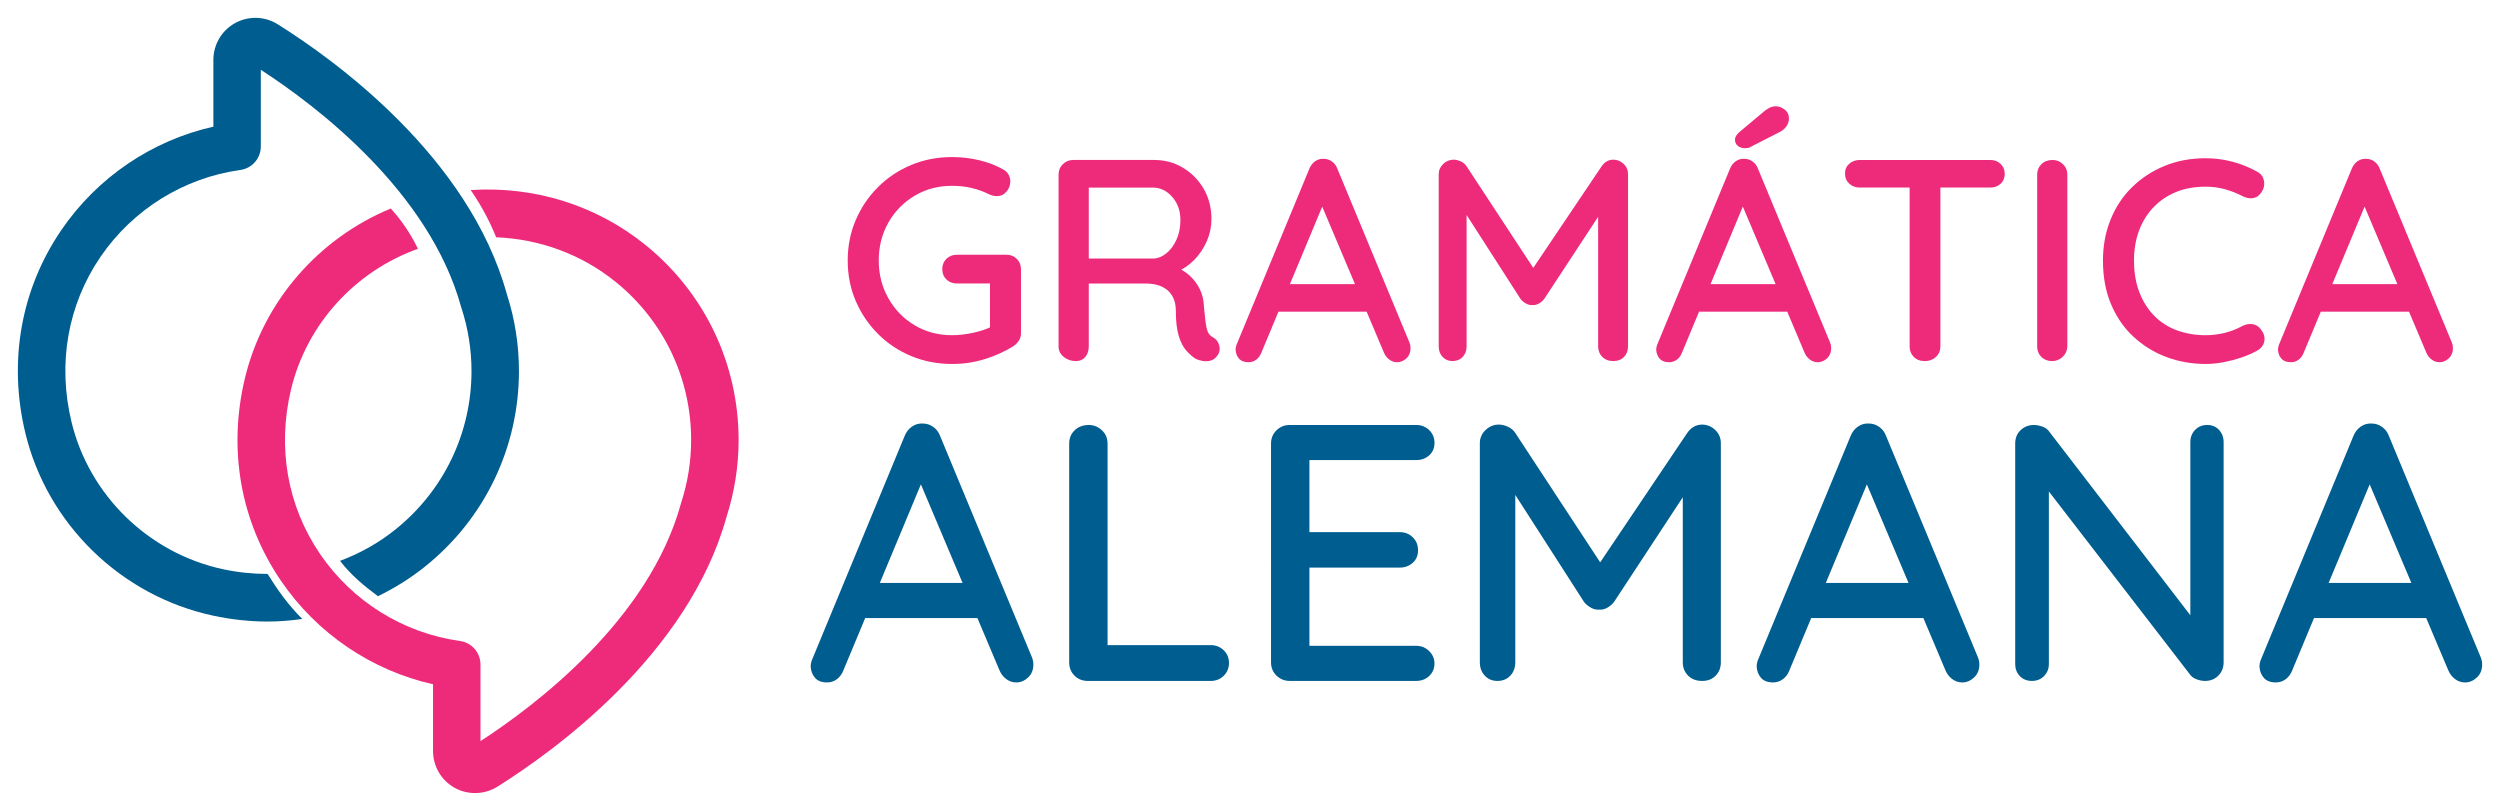
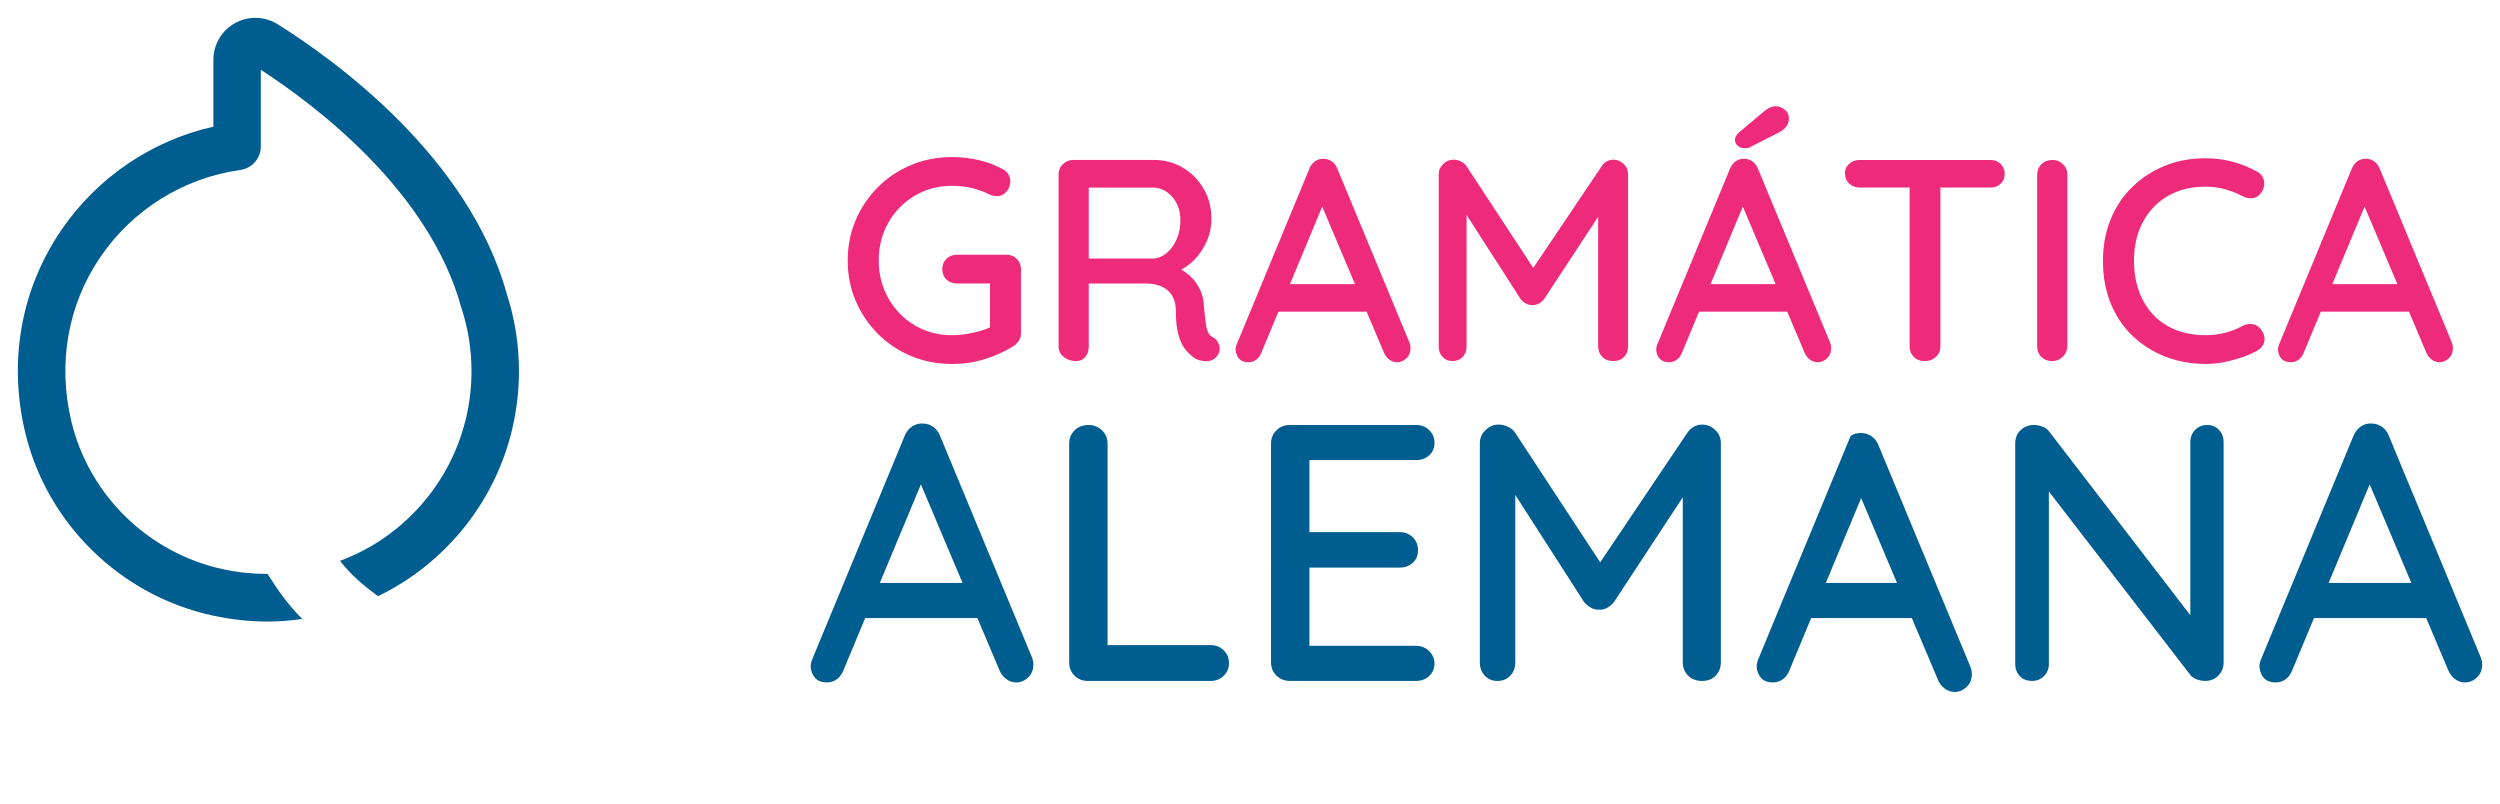
<svg xmlns="http://www.w3.org/2000/svg" version="1.1" id="Capa_1" x="0px" y="0px" width="140px" height="45px" viewBox="0 0 140 45" enable-background="new 0 0 140 45" xml:space="preserve">
-   <path fill="#EE2A7B" d="M36.137,13.71c-2.765-2.231-6.238-3.298-9.778-3.067c0.69,1.004,1.138,1.925,1.425,2.645  c2.436,0.099,4.771,0.946,6.683,2.491c2.692,2.173,4.236,5.4,4.236,8.855c0,1.197-0.187,2.383-0.558,3.521  c-0.008,0.02-0.013,0.037-0.017,0.059c-1.787,6.487-8.118,11.274-11.221,13.29v-4.293c0-0.665-0.493-1.225-1.149-1.316  c-3.165-0.438-6.02-2.212-7.831-4.866c-1.834-2.688-2.413-5.971-1.625-9.236c0.878-3.651,3.598-6.61,7.103-7.859  c-0.497-1.048-1.149-1.853-1.519-2.257c-4.036,1.666-7.132,5.189-8.168,9.494c-0.964,4.005-0.248,8.041,2.017,11.356  c2.01,2.948,5.07,5.017,8.515,5.794v3.737c0,0.857,0.464,1.646,1.211,2.061c0.356,0.198,0.75,0.293,1.142,0.293  c0.433,0,0.867-0.118,1.25-0.357c3.148-1.971,10.691-7.39,12.831-15.105c0.449-1.396,0.678-2.847,0.678-4.314  C41.361,20.371,39.457,16.389,36.137,13.71" />
  <path fill="#005D90" d="M28.381,16.463C26.246,8.747,18.701,3.33,15.552,1.359c-0.726-0.454-1.641-0.48-2.391-0.064  c-0.746,0.412-1.212,1.201-1.212,2.059v3.739c-3.444,0.775-6.502,2.842-8.516,5.792c-2.262,3.318-2.979,7.353-2.015,11.36  c1.228,5.1,5.35,9.115,10.497,10.227c1.034,0.224,2.069,0.335,3.094,0.335c0.648,0,1.288-0.057,1.921-0.145  c-0.766-0.754-1.375-1.608-1.945-2.522c-0.833,0-1.671-0.085-2.507-0.266c-4.16-0.9-7.485-4.139-8.476-8.253  c-0.785-3.268-0.209-6.548,1.626-9.238c1.811-2.652,4.667-4.426,7.832-4.865c0.657-0.091,1.146-0.653,1.146-1.317V3.908  c3.108,2.016,9.436,6.804,11.219,13.29c0.008,0.02,0.012,0.04,0.019,0.058c0.371,1.14,0.56,2.324,0.56,3.522  c0,3.456-1.544,6.683-4.236,8.854c-0.95,0.768-2.005,1.358-3.125,1.776c0.588,0.771,1.345,1.405,2.124,1.98  c0.939-0.457,1.838-1.017,2.667-1.686c3.325-2.68,5.227-6.66,5.227-10.925C29.061,19.31,28.833,17.861,28.381,16.463" />
  <g>
    <path fill="#EE2A7B" d="M53.312,20.382c-0.815,0-1.577-0.148-2.285-0.442c-0.708-0.295-1.328-0.708-1.858-1.239   c-0.531-0.531-0.947-1.146-1.247-1.843s-0.45-1.453-0.45-2.269c0-0.815,0.15-1.571,0.45-2.269s0.716-1.312,1.247-1.842   c0.531-0.531,1.15-0.944,1.858-1.239s1.469-0.443,2.285-0.443c0.526,0,1.035,0.06,1.529,0.177c0.493,0.118,0.938,0.29,1.335,0.515   c0.139,0.076,0.241,0.175,0.306,0.298c0.064,0.124,0.096,0.244,0.096,0.362c0,0.225-0.072,0.421-0.217,0.587   c-0.145,0.167-0.324,0.25-0.539,0.25c-0.075,0-0.153-0.01-0.233-0.032c-0.081-0.021-0.153-0.048-0.217-0.08   c-0.3-0.15-0.622-0.266-0.965-0.346c-0.343-0.081-0.708-0.121-1.094-0.121c-0.772,0-1.47,0.185-2.092,0.555   c-0.622,0.37-1.113,0.872-1.472,1.504c-0.359,0.633-0.54,1.341-0.54,2.124c0,0.772,0.18,1.478,0.54,2.116   c0.359,0.638,0.85,1.142,1.472,1.512s1.32,0.555,2.092,0.555c0.375,0,0.772-0.046,1.191-0.137c0.418-0.091,0.772-0.211,1.062-0.362   l-0.128,0.435v-3.057l0.257,0.225h-2.108c-0.236,0-0.432-0.075-0.587-0.225c-0.156-0.15-0.233-0.343-0.233-0.579   s0.078-0.429,0.233-0.58c0.155-0.149,0.351-0.225,0.587-0.225h2.784c0.225,0,0.416,0.078,0.571,0.233   c0.155,0.155,0.233,0.351,0.233,0.587v3.572c0,0.171-0.043,0.316-0.129,0.435s-0.183,0.215-0.29,0.29   c-0.483,0.3-1.016,0.542-1.601,0.724C54.569,20.291,53.956,20.382,53.312,20.382z" />
    <path fill="#EE2A7B" d="M60.246,20.221c-0.257,0-0.482-0.078-0.676-0.233c-0.193-0.156-0.29-0.352-0.29-0.587V9.779   c0-0.236,0.081-0.432,0.242-0.588c0.161-0.155,0.354-0.233,0.579-0.233h4.537c0.579,0,1.11,0.142,1.593,0.427   c0.483,0.284,0.872,0.676,1.167,1.174c0.295,0.499,0.443,1.07,0.443,1.713c0,0.429-0.086,0.839-0.258,1.231   c-0.171,0.392-0.402,0.738-0.692,1.038s-0.617,0.525-0.981,0.676l-0.177-0.306c0.333,0.119,0.622,0.287,0.869,0.507   c0.247,0.22,0.443,0.477,0.587,0.772c0.145,0.295,0.223,0.63,0.233,1.006c0.032,0.333,0.062,0.609,0.088,0.829   s0.067,0.399,0.121,0.539c0.054,0.14,0.15,0.247,0.29,0.322c0.193,0.107,0.314,0.268,0.362,0.482   c0.049,0.215,0.003,0.408-0.136,0.579c-0.097,0.129-0.217,0.212-0.362,0.25c-0.145,0.037-0.292,0.042-0.442,0.016   c-0.15-0.026-0.279-0.066-0.386-0.12c-0.172-0.107-0.346-0.26-0.523-0.459c-0.177-0.198-0.319-0.475-0.426-0.828   c-0.107-0.354-0.161-0.821-0.161-1.4c0-0.268-0.043-0.499-0.129-0.692c-0.086-0.193-0.204-0.352-0.354-0.475   c-0.15-0.123-0.327-0.214-0.531-0.274c-0.204-0.059-0.43-0.088-0.676-0.088h-3.411l0.225-0.322v3.846   c0,0.236-0.064,0.432-0.193,0.587C60.648,20.144,60.472,20.221,60.246,20.221z M60.761,14.477h3.845   c0.247-0.01,0.485-0.11,0.716-0.297c0.231-0.188,0.418-0.442,0.563-0.764c0.146-0.322,0.218-0.687,0.218-1.094   c0-0.515-0.153-0.946-0.458-1.295c-0.306-0.348-0.667-0.523-1.086-0.523h-3.765l0.177-0.418v4.731L60.761,14.477z" />
    <path fill="#EE2A7B" d="M74.262,11.05l-3.621,8.688c-0.064,0.172-0.161,0.306-0.29,0.402c-0.128,0.097-0.273,0.145-0.434,0.145   c-0.236,0-0.413-0.067-0.531-0.201c-0.118-0.134-0.182-0.303-0.193-0.507c0-0.075,0.016-0.161,0.048-0.257l4.087-9.879   c0.074-0.182,0.186-0.322,0.329-0.418c0.146-0.097,0.304-0.139,0.476-0.129c0.16,0,0.311,0.048,0.449,0.145   c0.141,0.097,0.242,0.231,0.307,0.402l4.039,9.734c0.042,0.107,0.063,0.214,0.063,0.322c0,0.236-0.077,0.426-0.233,0.571   c-0.155,0.145-0.329,0.217-0.522,0.217c-0.16,0-0.308-0.051-0.442-0.153c-0.134-0.102-0.233-0.233-0.297-0.394l-3.653-8.641   L74.262,11.05z M71.284,17.454l0.725-1.544h4.553l0.273,1.544H71.284z" />
    <path fill="#EE2A7B" d="M81.404,8.942c0.129,0,0.264,0.032,0.402,0.097c0.14,0.064,0.247,0.155,0.322,0.273l4.087,6.227   l-0.692-0.032l4.168-6.195c0.171-0.247,0.391-0.37,0.659-0.37c0.215,0,0.404,0.078,0.571,0.233   c0.166,0.156,0.249,0.352,0.249,0.587v9.638c0,0.236-0.074,0.432-0.225,0.587c-0.15,0.155-0.349,0.233-0.596,0.233   c-0.257,0-0.465-0.078-0.619-0.233c-0.156-0.156-0.234-0.352-0.234-0.587v-8.158l0.516,0.113l-3.539,5.39   c-0.076,0.097-0.172,0.18-0.29,0.25s-0.241,0.099-0.37,0.088c-0.118,0.011-0.238-0.019-0.362-0.088   c-0.123-0.07-0.222-0.153-0.298-0.25l-3.411-5.309l0.387-0.644v8.608c0,0.236-0.072,0.432-0.217,0.587   c-0.146,0.155-0.336,0.233-0.572,0.233c-0.225,0-0.41-0.078-0.555-0.233c-0.145-0.156-0.217-0.352-0.217-0.587V9.763   c0-0.226,0.083-0.418,0.249-0.579C80.983,9.023,81.18,8.942,81.404,8.942z" />
    <path fill="#EE2A7B" d="M97.815,11.05l-3.619,8.688c-0.064,0.172-0.161,0.306-0.29,0.402c-0.129,0.097-0.273,0.145-0.435,0.145   c-0.236,0-0.413-0.067-0.53-0.201c-0.118-0.134-0.183-0.303-0.193-0.507c0-0.075,0.017-0.161,0.048-0.257l4.087-9.879   c0.075-0.182,0.185-0.322,0.33-0.418c0.145-0.097,0.303-0.139,0.475-0.129c0.161,0,0.311,0.048,0.451,0.145   c0.139,0.097,0.241,0.231,0.305,0.402l4.039,9.734c0.043,0.107,0.064,0.214,0.064,0.322c0,0.236-0.078,0.426-0.233,0.571   c-0.155,0.145-0.331,0.217-0.523,0.217c-0.161,0-0.309-0.051-0.442-0.153c-0.135-0.102-0.233-0.233-0.298-0.394l-3.651-8.641   L97.815,11.05z M94.84,17.454l0.724-1.544h4.554l0.273,1.544H94.84z M97.72,8.299c-0.172,0-0.309-0.045-0.41-0.137   c-0.103-0.091-0.152-0.207-0.152-0.346c0-0.064,0.018-0.128,0.056-0.193c0.037-0.064,0.088-0.128,0.153-0.193l1.399-1.174   c0.096-0.085,0.204-0.158,0.321-0.217c0.118-0.059,0.236-0.088,0.354-0.088c0.172,0,0.339,0.062,0.5,0.185   c0.161,0.124,0.24,0.292,0.24,0.507c0,0.14-0.042,0.276-0.128,0.41c-0.085,0.135-0.21,0.245-0.37,0.33l-1.608,0.82   c-0.055,0.043-0.112,0.07-0.178,0.081C97.832,8.294,97.773,8.299,97.72,8.299z" />
    <path fill="#EE2A7B" d="M104.14,10.503c-0.225,0-0.419-0.072-0.58-0.217c-0.16-0.145-0.24-0.335-0.24-0.571   c0-0.226,0.08-0.408,0.24-0.547c0.161-0.14,0.355-0.209,0.58-0.209h7.32c0.226,0,0.416,0.072,0.571,0.217   c0.155,0.145,0.233,0.33,0.233,0.555c0,0.236-0.078,0.424-0.233,0.563c-0.155,0.14-0.346,0.209-0.571,0.209H104.14z    M107.792,20.221c-0.259,0-0.464-0.078-0.62-0.233c-0.155-0.156-0.233-0.352-0.233-0.587V9.763h1.723v9.638   c0,0.236-0.084,0.432-0.25,0.587C108.245,20.144,108.039,20.221,107.792,20.221z" />
    <path fill="#EE2A7B" d="M115.772,19.401c-0.012,0.236-0.101,0.432-0.267,0.587c-0.166,0.155-0.361,0.233-0.587,0.233   c-0.246,0-0.447-0.078-0.604-0.233c-0.155-0.156-0.233-0.352-0.233-0.587V9.779c0-0.236,0.081-0.432,0.241-0.588   c0.161-0.155,0.37-0.233,0.628-0.233c0.215,0,0.405,0.078,0.571,0.233c0.166,0.156,0.25,0.352,0.25,0.588V19.401z" />
    <path fill="#EE2A7B" d="M126.376,9.602c0.235,0.118,0.372,0.3,0.41,0.547c0.037,0.247-0.024,0.472-0.186,0.675   c-0.118,0.161-0.271,0.252-0.458,0.273c-0.188,0.022-0.373-0.016-0.555-0.112c-0.313-0.161-0.639-0.29-0.982-0.386   s-0.708-0.145-1.094-0.145c-0.611,0-1.161,0.099-1.649,0.297c-0.488,0.199-0.909,0.483-1.263,0.853   c-0.354,0.37-0.625,0.807-0.813,1.311c-0.188,0.504-0.282,1.062-0.282,1.673c0,0.676,0.103,1.274,0.307,1.794   c0.203,0.521,0.484,0.96,0.844,1.32c0.36,0.359,0.783,0.627,1.271,0.804s1.017,0.266,1.585,0.266c0.364,0,0.721-0.043,1.07-0.129   c0.348-0.086,0.678-0.215,0.989-0.386c0.193-0.097,0.384-0.131,0.571-0.104s0.34,0.121,0.458,0.281   c0.183,0.226,0.249,0.454,0.201,0.684c-0.048,0.231-0.186,0.405-0.411,0.523c-0.268,0.15-0.563,0.279-0.884,0.386   s-0.649,0.193-0.981,0.257s-0.671,0.097-1.014,0.097c-0.772,0-1.502-0.129-2.188-0.386s-1.298-0.633-1.834-1.126   c-0.537-0.493-0.958-1.099-1.263-1.818c-0.307-0.718-0.459-1.539-0.459-2.462c0-0.826,0.142-1.59,0.427-2.293   c0.283-0.702,0.686-1.309,1.206-1.817c0.521-0.51,1.129-0.907,1.826-1.191c0.697-0.285,1.459-0.426,2.285-0.426   c0.515,0,1.016,0.064,1.504,0.193S125.957,9.367,126.376,9.602z" />
    <path fill="#EE2A7B" d="M132.634,11.05l-3.62,8.688c-0.063,0.172-0.161,0.306-0.289,0.402c-0.129,0.097-0.273,0.145-0.435,0.145   c-0.236,0-0.413-0.067-0.53-0.201c-0.119-0.134-0.183-0.303-0.193-0.507c0-0.075,0.016-0.161,0.048-0.257l4.087-9.879   c0.074-0.182,0.185-0.322,0.329-0.418c0.145-0.097,0.304-0.139,0.476-0.129c0.16,0,0.311,0.048,0.449,0.145   c0.141,0.097,0.242,0.231,0.307,0.402l4.039,9.734c0.042,0.107,0.063,0.214,0.063,0.322c0,0.236-0.077,0.426-0.233,0.571   c-0.155,0.145-0.329,0.217-0.522,0.217c-0.161,0-0.309-0.051-0.442-0.153c-0.135-0.102-0.233-0.233-0.298-0.394l-3.652-8.641   L132.634,11.05z M129.657,17.454l0.724-1.544h4.554l0.273,1.544H129.657z" />
    <path fill="#005D90" d="M51.847,26.461l-4.608,11.058c-0.082,0.219-0.205,0.389-0.368,0.513c-0.164,0.122-0.349,0.184-0.553,0.184   c-0.301,0-0.526-0.085-0.676-0.256c-0.15-0.171-0.232-0.386-0.246-0.646c0-0.095,0.021-0.205,0.062-0.327l5.202-12.573   c0.095-0.232,0.235-0.41,0.42-0.532c0.184-0.124,0.385-0.178,0.604-0.164c0.205,0,0.396,0.061,0.574,0.185   c0.177,0.122,0.307,0.293,0.389,0.512l5.14,12.389c0.054,0.137,0.082,0.272,0.082,0.41c0,0.3-0.1,0.542-0.297,0.727   c-0.198,0.184-0.419,0.276-0.665,0.276c-0.205,0-0.393-0.065-0.563-0.194c-0.171-0.13-0.297-0.297-0.379-0.502l-4.648-10.997   L51.847,26.461z M48.058,34.611l0.922-1.966h5.795l0.348,1.966H48.058z" />
    <path fill="#005D90" d="M67.799,36.126c0.287,0,0.529,0.096,0.727,0.287c0.198,0.191,0.297,0.429,0.297,0.716   s-0.099,0.525-0.297,0.717c-0.198,0.191-0.44,0.287-0.727,0.287h-6.881c-0.3,0-0.549-0.1-0.747-0.298   c-0.198-0.197-0.297-0.446-0.297-0.747V24.843c0-0.301,0.102-0.549,0.307-0.747c0.205-0.197,0.471-0.297,0.799-0.297   c0.272,0,0.515,0.1,0.727,0.297c0.211,0.198,0.317,0.446,0.317,0.747v11.631l-0.43-0.348H67.799z" />
    <path fill="#005D90" d="M72.222,23.799h7.086c0.286,0,0.528,0.096,0.727,0.287c0.198,0.19,0.297,0.43,0.297,0.716   c0,0.287-0.099,0.52-0.297,0.697c-0.198,0.177-0.44,0.265-0.727,0.265h-6.185l0.205-0.348v4.587l-0.184-0.204h5.241   c0.287,0,0.529,0.095,0.728,0.287c0.198,0.19,0.297,0.436,0.297,0.736c0,0.286-0.099,0.519-0.297,0.696   c-0.198,0.177-0.44,0.267-0.728,0.267h-5.201l0.144-0.185v4.73l-0.144-0.164h6.123c0.286,0,0.528,0.099,0.727,0.297   c0.198,0.197,0.297,0.427,0.297,0.687c0,0.286-0.099,0.521-0.297,0.706c-0.198,0.184-0.44,0.276-0.727,0.276h-7.086   c-0.286,0-0.532-0.1-0.737-0.298c-0.204-0.197-0.307-0.446-0.307-0.747V24.843c0-0.301,0.103-0.549,0.307-0.747   C71.689,23.898,71.936,23.799,72.222,23.799z" />
    <path fill="#005D90" d="M83.935,23.777c0.164,0,0.335,0.042,0.514,0.124c0.177,0.081,0.313,0.198,0.409,0.348l5.201,7.925   l-0.881-0.041l5.304-7.884c0.219-0.314,0.499-0.472,0.84-0.472c0.273,0,0.515,0.101,0.727,0.298   c0.211,0.198,0.318,0.447,0.318,0.747v12.266c0,0.301-0.097,0.55-0.288,0.747c-0.19,0.198-0.443,0.298-0.757,0.298   c-0.327,0-0.591-0.1-0.788-0.298c-0.198-0.197-0.298-0.446-0.298-0.747V26.707l0.655,0.143l-4.505,6.859   c-0.096,0.124-0.218,0.229-0.368,0.318c-0.151,0.089-0.308,0.126-0.472,0.112c-0.149,0.014-0.303-0.023-0.461-0.112   c-0.157-0.089-0.283-0.194-0.379-0.318l-4.341-6.758l0.492-0.818v10.955c0,0.301-0.093,0.55-0.277,0.747   c-0.184,0.198-0.427,0.298-0.727,0.298c-0.286,0-0.522-0.1-0.706-0.298c-0.185-0.197-0.276-0.446-0.276-0.747V24.822   c0-0.287,0.105-0.532,0.317-0.736C83.399,23.881,83.649,23.777,83.935,23.777z" />
-     <path fill="#005D90" d="M104.822,26.461l-4.607,11.058c-0.081,0.219-0.205,0.389-0.368,0.513c-0.163,0.122-0.348,0.184-0.553,0.184   c-0.301,0-0.525-0.085-0.676-0.256s-0.232-0.386-0.246-0.646c0-0.095,0.021-0.205,0.062-0.327l5.201-12.573   c0.096-0.232,0.235-0.41,0.42-0.532c0.185-0.124,0.386-0.178,0.604-0.164c0.204,0,0.396,0.061,0.573,0.185   c0.177,0.122,0.308,0.293,0.389,0.512l5.141,12.389c0.055,0.137,0.082,0.272,0.082,0.41c0,0.3-0.1,0.542-0.298,0.727   c-0.198,0.184-0.42,0.276-0.664,0.276c-0.206,0-0.393-0.065-0.564-0.194c-0.171-0.13-0.297-0.297-0.379-0.502l-4.648-10.997   L104.822,26.461z M101.034,34.611l0.922-1.966h5.795l0.349,1.966H101.034z" />
+     <path fill="#005D90" d="M104.822,26.461l-4.607,11.058c-0.081,0.219-0.205,0.389-0.368,0.513c-0.163,0.122-0.348,0.184-0.553,0.184   c-0.301,0-0.525-0.085-0.676-0.256s-0.232-0.386-0.246-0.646c0-0.095,0.021-0.205,0.062-0.327l5.201-12.573   c0.185-0.124,0.386-0.178,0.604-0.164c0.204,0,0.396,0.061,0.573,0.185   c0.177,0.122,0.308,0.293,0.389,0.512l5.141,12.389c0.055,0.137,0.082,0.272,0.082,0.41c0,0.3-0.1,0.542-0.298,0.727   c-0.198,0.184-0.42,0.276-0.664,0.276c-0.206,0-0.393-0.065-0.564-0.194c-0.171-0.13-0.297-0.297-0.379-0.502l-4.648-10.997   L104.822,26.461z M101.034,34.611l0.922-1.966h5.795l0.349,1.966H101.034z" />
    <path fill="#005D90" d="M123.602,23.799c0.272,0,0.494,0.092,0.665,0.276c0.17,0.185,0.256,0.413,0.256,0.686v12.327   c0,0.301-0.1,0.55-0.297,0.747c-0.198,0.198-0.447,0.298-0.748,0.298c-0.136,0-0.282-0.027-0.44-0.082   c-0.156-0.054-0.275-0.13-0.357-0.225l-8.416-10.915l0.471-0.267v10.547c0,0.259-0.089,0.48-0.266,0.665   c-0.179,0.184-0.403,0.276-0.677,0.276c-0.287,0-0.515-0.093-0.687-0.276c-0.171-0.185-0.255-0.406-0.255-0.665V24.843   c0-0.313,0.102-0.566,0.307-0.757c0.205-0.191,0.451-0.287,0.737-0.287c0.15,0,0.311,0.03,0.481,0.092   c0.17,0.062,0.297,0.153,0.379,0.276l8.212,10.688l-0.308,0.287V24.761c0-0.272,0.089-0.501,0.267-0.686   C123.103,23.891,123.328,23.799,123.602,23.799z" />
    <path fill="#005D90" d="M132.979,26.461l-4.606,11.058c-0.083,0.219-0.205,0.389-0.37,0.513c-0.163,0.122-0.348,0.184-0.553,0.184   c-0.3,0-0.525-0.085-0.675-0.256c-0.151-0.171-0.232-0.386-0.246-0.646c0-0.095,0.021-0.205,0.061-0.327l5.202-12.573   c0.096-0.232,0.235-0.41,0.42-0.532c0.184-0.124,0.386-0.178,0.604-0.164c0.205,0,0.396,0.061,0.573,0.185   c0.178,0.122,0.309,0.293,0.39,0.512l5.14,12.389c0.055,0.137,0.082,0.272,0.082,0.41c0,0.3-0.1,0.542-0.297,0.727   c-0.197,0.184-0.419,0.276-0.665,0.276c-0.205,0-0.393-0.065-0.563-0.194c-0.17-0.13-0.297-0.297-0.378-0.502l-4.649-10.997   L132.979,26.461z M129.191,34.611l0.922-1.966h5.795l0.349,1.966H129.191z" />
  </g>
</svg>